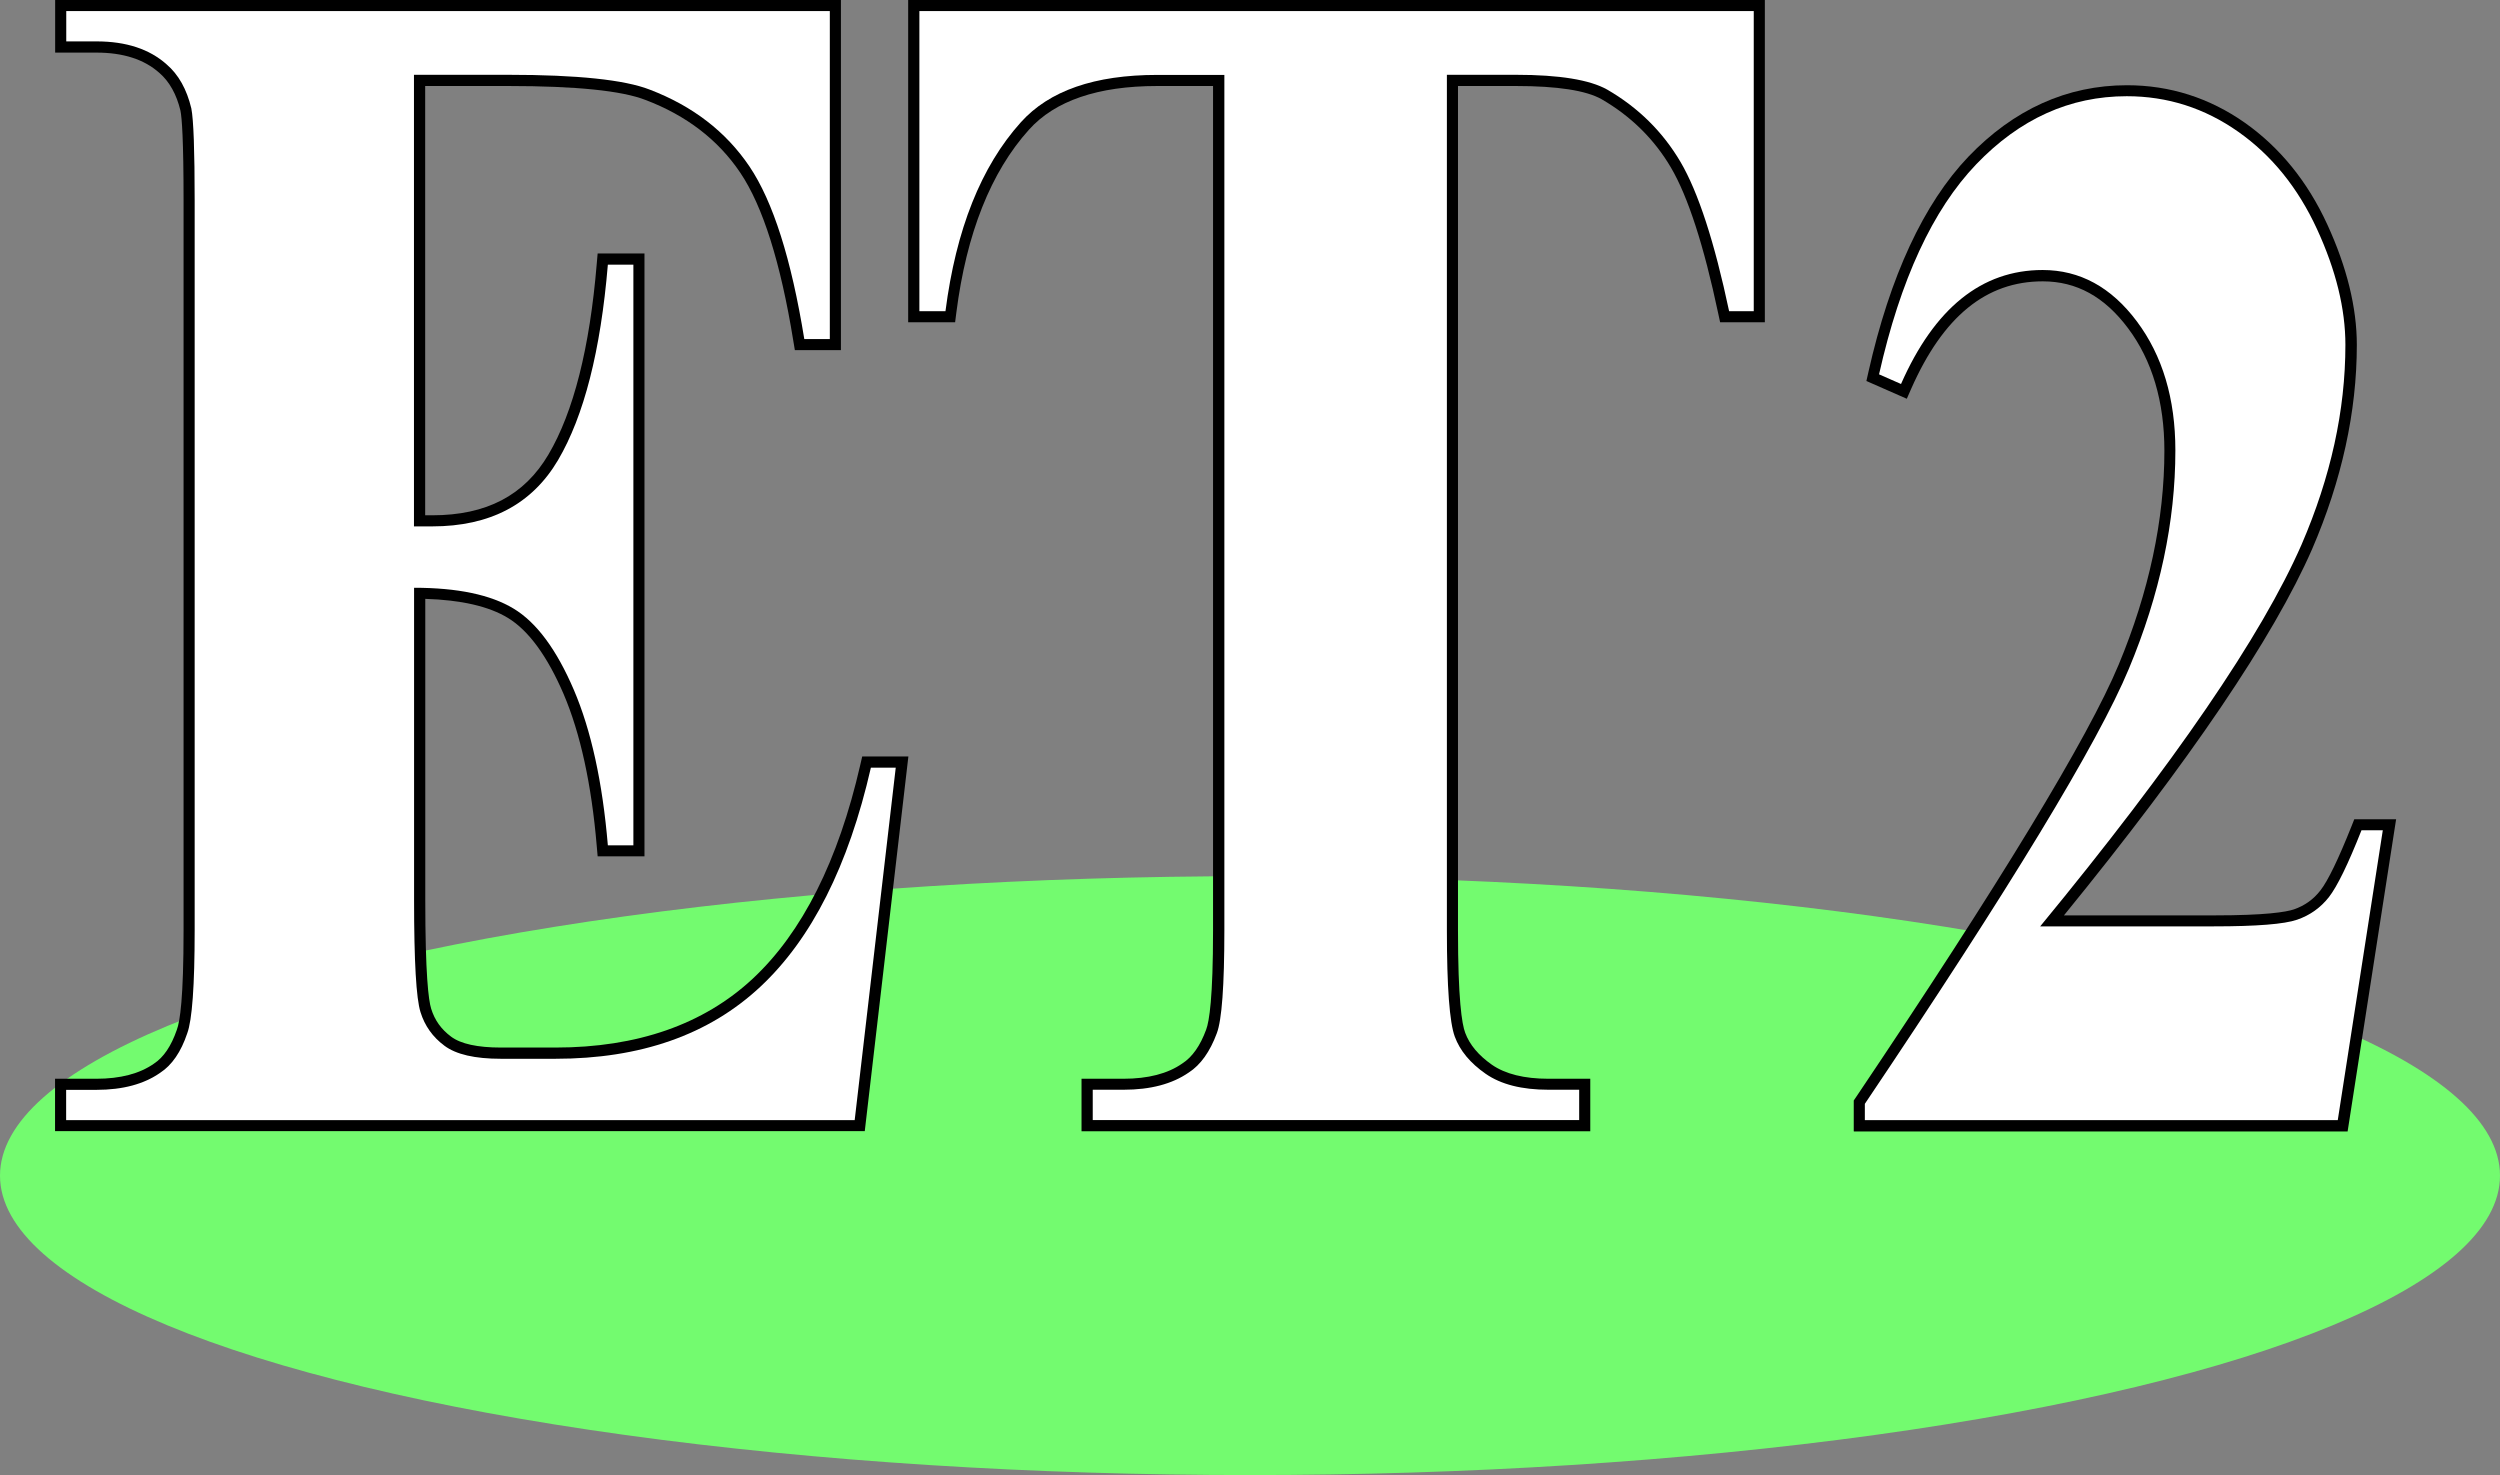
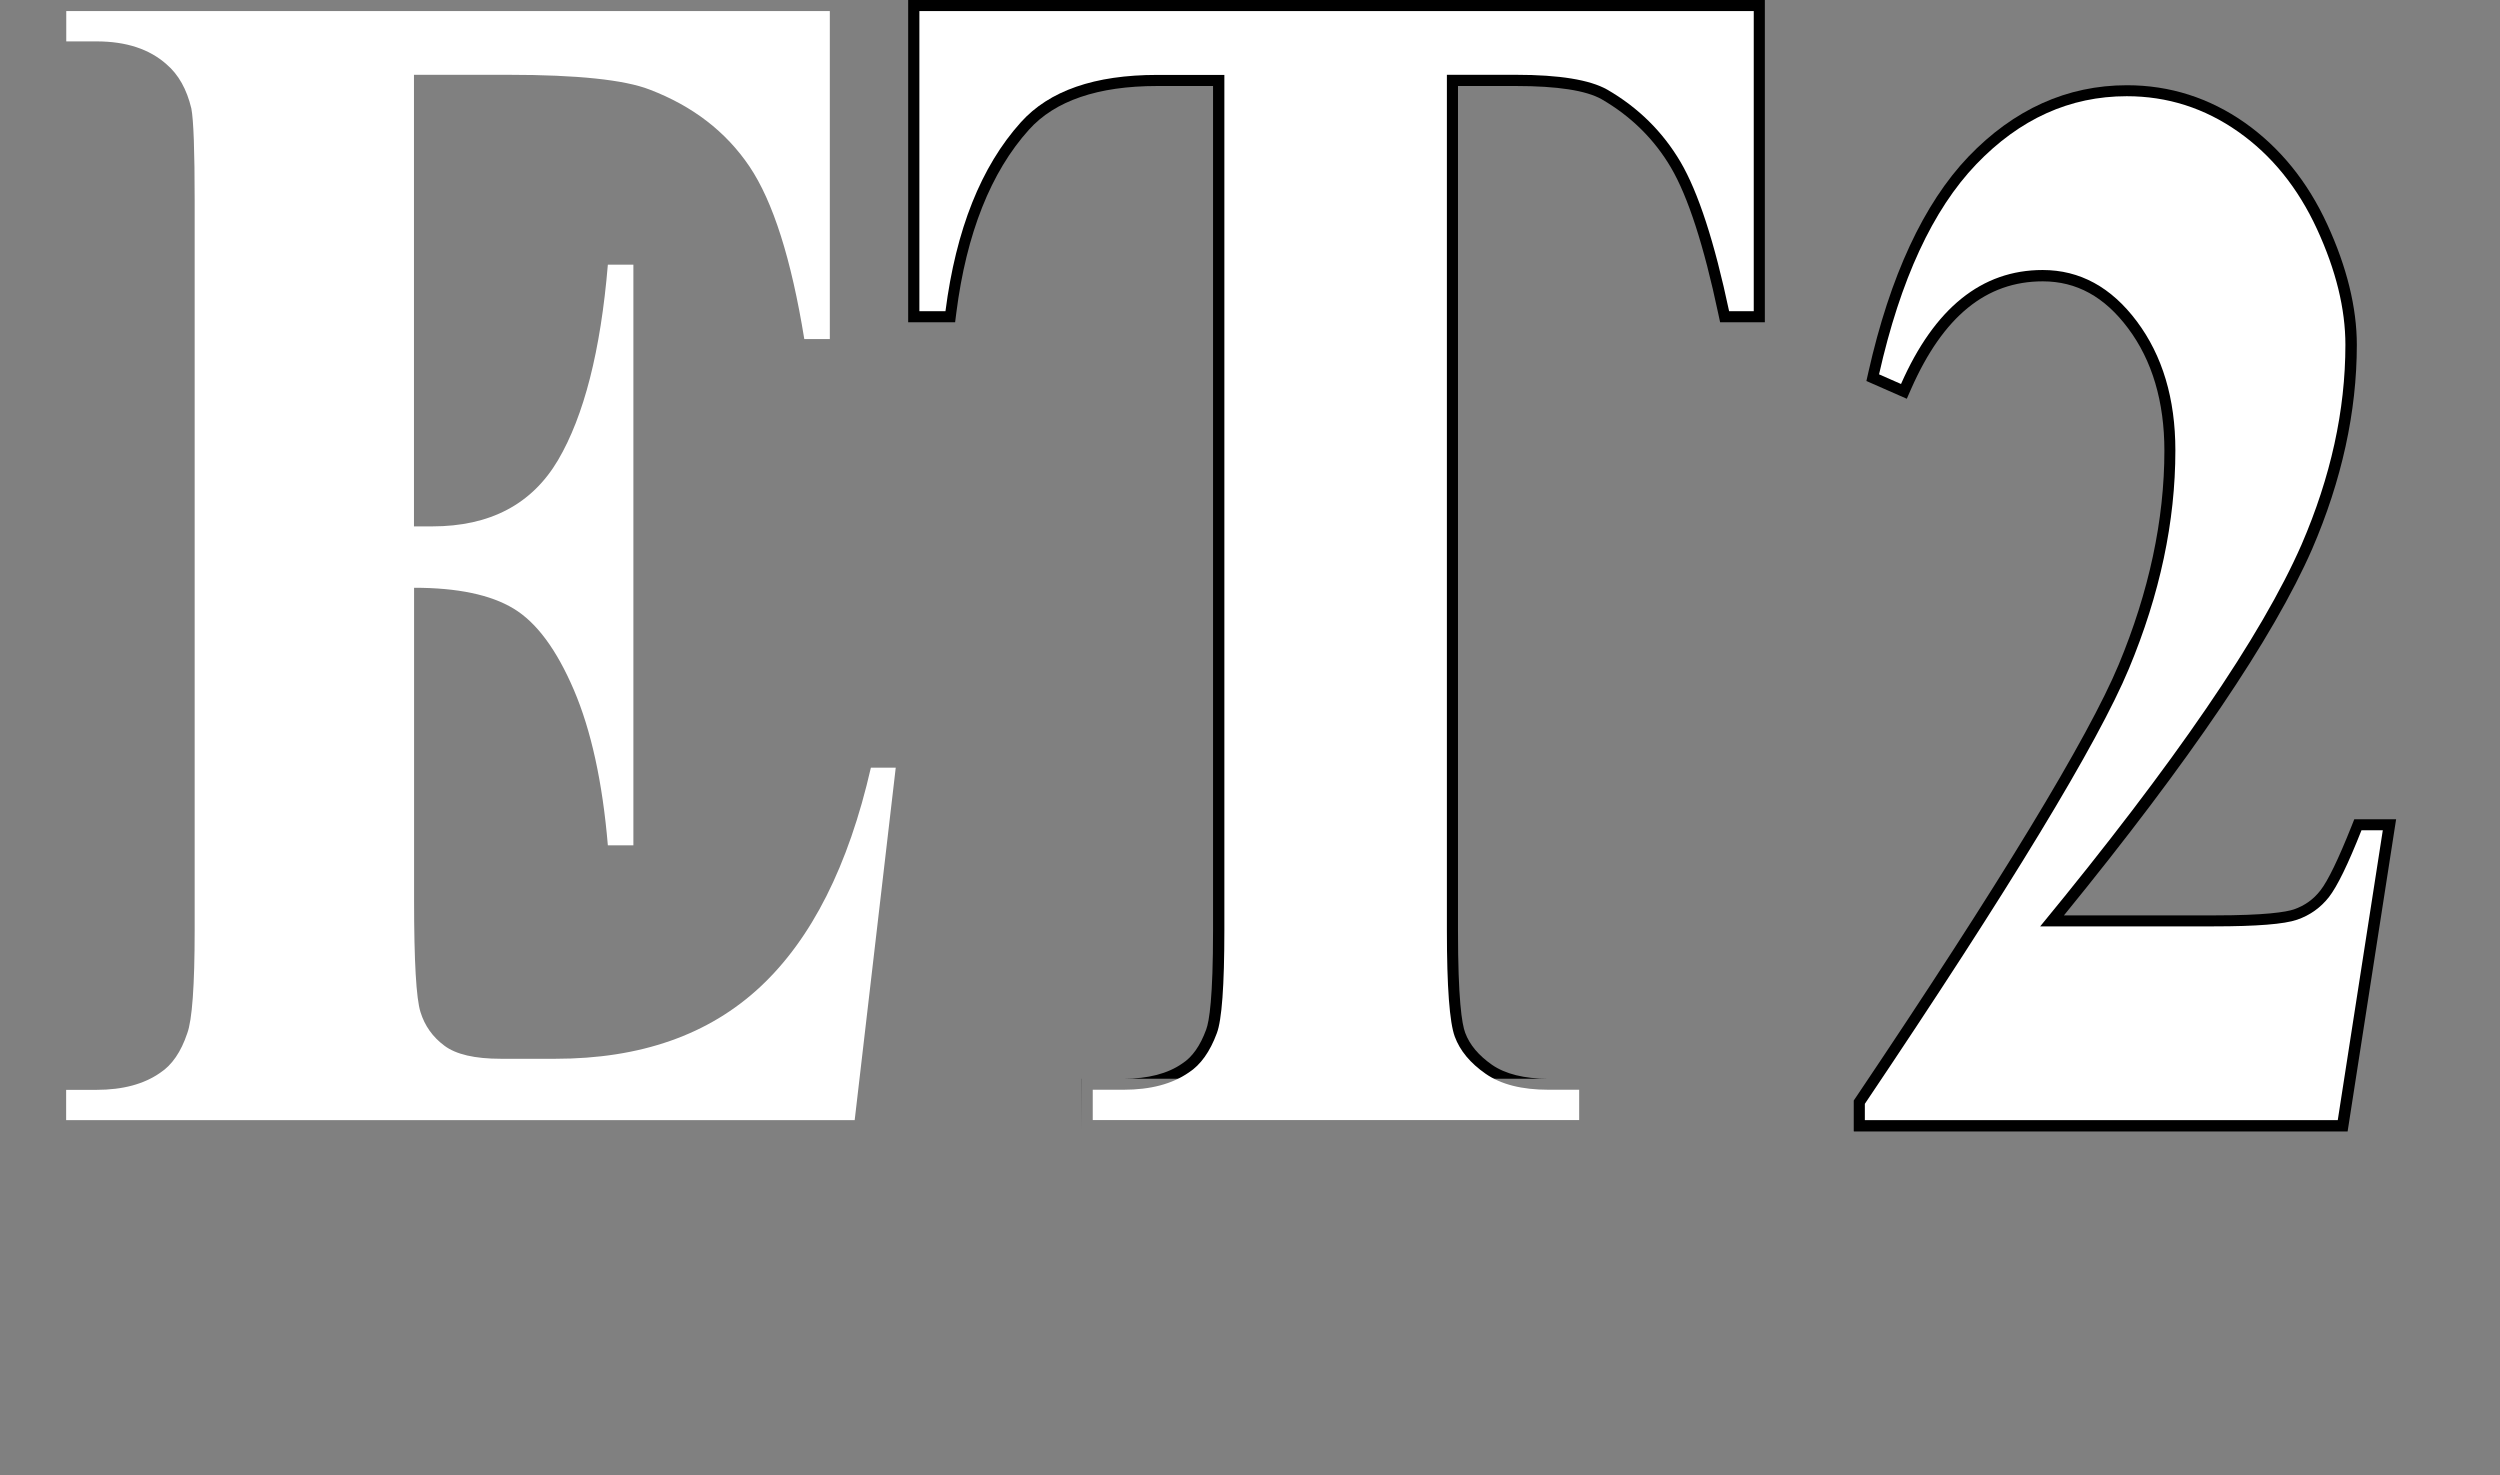
<svg xmlns="http://www.w3.org/2000/svg" id="Layer_1" version="1.1" viewBox="0 0 225.26 132.91">
  <rect x="0" y="0" width="225.26" height="132.91" fill="#808080" stroke="none" />
  <defs>
    <style>
      .st0 {
        fill: #fff;
      }

      .st1 {
        fill: #73fb6f;
      }
    </style>
  </defs>
-   <ellipse class="st1" cx="112.63" cy="105.93" rx="112.63" ry="26.98" />
  <g>
-     <path d="M4.96,101.93v-4.73h3.73c2.16,0,3.9-.46,5.18-1.36.88-.58,1.56-1.59,2.06-3.04.29-.76.61-2.9.61-8.96V18.1c0-5.52-.15-7.47-.28-8.13-.35-1.46-.99-2.62-1.91-3.41-1.36-1.21-3.25-1.82-5.65-1.82h-3.73V0h70.8v31.55h-4.15l-.14-.84c-1.14-7.05-2.75-12.14-4.78-15.15-1.99-2.96-4.86-5.16-8.53-6.55-2.14-.84-6.3-1.26-12.37-1.26h-7.49v38.68h.64c4.88,0,8.3-1.79,10.47-5.48,2.26-3.83,3.72-9.61,4.35-17.19l.08-.92h4.22v54.32h-4.22l-.08-.92c-.47-5.56-1.48-10.17-2.98-13.69-1.47-3.42-3.16-5.74-5.02-6.87-1.72-1.05-4.22-1.62-7.45-1.72v27.13c0,6.7.29,9.03.53,9.8.32,1.04.91,1.86,1.8,2.52.87.65,2.38.98,4.49.98h4.91c7.38,0,13.36-2.09,17.78-6.21,4.46-4.16,7.71-10.64,9.68-19.24l.18-.78h4.16l-3.93,33.76H4.96Z" />
    <path class="st0" d="M37.3,6.75v40.68h1.64c5.21,0,8.99-1.99,11.34-5.97,2.34-3.98,3.84-9.85,4.49-17.61h2.3v52.32h-2.3c-.48-5.7-1.51-10.37-3.06-14-1.56-3.64-3.36-6.08-5.43-7.33-2.06-1.25-5.05-1.88-8.97-1.88v28.15c0,5.5.19,8.87.58,10.09.38,1.23,1.1,2.24,2.15,3.02,1.05.79,2.75,1.18,5.09,1.18h4.91c7.68,0,13.83-2.16,18.46-6.48,4.63-4.32,7.95-10.91,9.97-19.75h2.24l-3.7,31.76H5.96v-2.73h2.73c2.38,0,4.3-.52,5.76-1.55,1.05-.69,1.86-1.87,2.42-3.54.44-1.18.67-4.27.67-9.29V18.1c0-4.52-.1-7.3-.3-8.33-.41-1.72-1.15-3.05-2.24-3.98-1.54-1.37-3.64-2.06-6.3-2.06h-2.73V1h68.8v29.55h-2.3c-1.17-7.22-2.82-12.4-4.94-15.55-2.12-3.14-5.12-5.45-9-6.93-2.26-.88-6.51-1.33-12.73-1.33h-8.49Z" />
-     <path d="M97.45,101.93v-4.73h3.78c2.21,0,3.99-.46,5.29-1.37.91-.58,1.63-1.61,2.16-3.06.28-.74.62-2.88.62-8.94V7.75h-5.05c-5.32,0-9.2,1.33-11.54,3.94-3.43,3.81-5.63,9.35-6.54,16.48l-.11.87h-4.23V0h77.19v29.04h-4.03l-.17-.79c-1.29-6.1-2.72-10.53-4.26-13.15-1.51-2.57-3.62-4.64-6.25-6.16-1.4-.79-3.99-1.19-7.71-1.19h-5.23v76.08c0,6.19.35,8.44.65,9.23.4,1.08,1.21,2.04,2.41,2.88,1.2.83,2.91,1.26,5.08,1.26h3.78v4.73h-45.83Z" />
+     <path d="M97.45,101.93v-4.73h3.78c2.21,0,3.99-.46,5.29-1.37.91-.58,1.63-1.61,2.16-3.06.28-.74.62-2.88.62-8.94V7.75h-5.05c-5.32,0-9.2,1.33-11.54,3.94-3.43,3.81-5.63,9.35-6.54,16.48l-.11.87h-4.23V0h77.19v29.04h-4.03l-.17-.79c-1.29-6.1-2.72-10.53-4.26-13.15-1.51-2.57-3.62-4.64-6.25-6.16-1.4-.79-3.99-1.19-7.71-1.19h-5.23v76.08c0,6.19.35,8.44.65,9.23.4,1.08,1.21,2.04,2.41,2.88,1.2.83,2.91,1.26,5.08,1.26h3.78h-45.83Z" />
    <path class="st0" d="M158.02,1v27.04h-2.22c-1.32-6.24-2.78-10.72-4.38-13.45-1.61-2.73-3.81-4.9-6.61-6.52-1.57-.88-4.3-1.33-8.21-1.33h-6.23v77.08c0,5.11.24,8.3.71,9.58s1.4,2.39,2.78,3.35c1.38.96,3.26,1.44,5.65,1.44h2.78v2.73h-43.83v-2.73h2.78c2.43,0,4.38-.52,5.87-1.55,1.07-.69,1.91-1.87,2.53-3.54.45-1.18.68-4.27.68-9.29V6.75h-6.05c-5.64,0-9.73,1.42-12.29,4.27-3.58,3.98-5.84,9.65-6.79,17.02h-2.35V1h75.19Z" />
    <path d="M167.03,101.93v-2.77l.17-.25c12.97-19.28,20.94-32.41,23.7-39.02,2.73-6.56,4.12-13.04,4.12-19.28,0-4.42-1.1-8.13-3.27-11.03-2.13-2.85-4.65-4.23-7.69-4.23-5.1,0-8.97,3.16-11.85,9.67l-.4.91-3.64-1.6.18-.8c1.95-8.67,4.99-15.2,9.01-19.41,4.09-4.27,8.9-6.44,14.29-6.44,3.86,0,7.43,1.14,10.62,3.38,3.16,2.23,5.66,5.31,7.43,9.17,1.76,3.83,2.66,7.48,2.66,10.85,0,6.02-1.36,12.21-4.03,18.4-3.49,7.97-11,19.06-22.36,33h13.54c4.63,0,6.46-.3,7.18-.54.98-.34,1.76-.9,2.39-1.71.68-.87,1.62-2.82,2.8-5.78l.25-.63h3.77l-4.37,28.13h-44.47Z" />
    <path class="st0" d="M210.64,100.93h-42.61v-1.47c13.06-19.42,20.99-32.49,23.79-39.2s4.19-13.27,4.19-19.67c0-4.67-1.16-8.54-3.47-11.63-2.31-3.09-5.14-4.63-8.49-4.63-5.48,0-9.74,3.42-12.76,10.27l-1.98-.87c1.92-8.53,4.84-14.84,8.76-18.93,3.92-4.09,8.44-6.13,13.56-6.13,3.67,0,7.01,1.07,10.04,3.2,3.03,2.13,5.39,5.06,7.1,8.77s2.56,7.19,2.56,10.43c0,5.91-1.32,11.91-3.95,18-3.6,8.22-11.45,19.69-23.55,34.4h15.65c3.85,0,6.35-.2,7.5-.6,1.16-.4,2.11-1.08,2.86-2.03.75-.96,1.73-2.97,2.94-6.03h1.92l-4.06,26.13Z" />
  </g>
</svg>